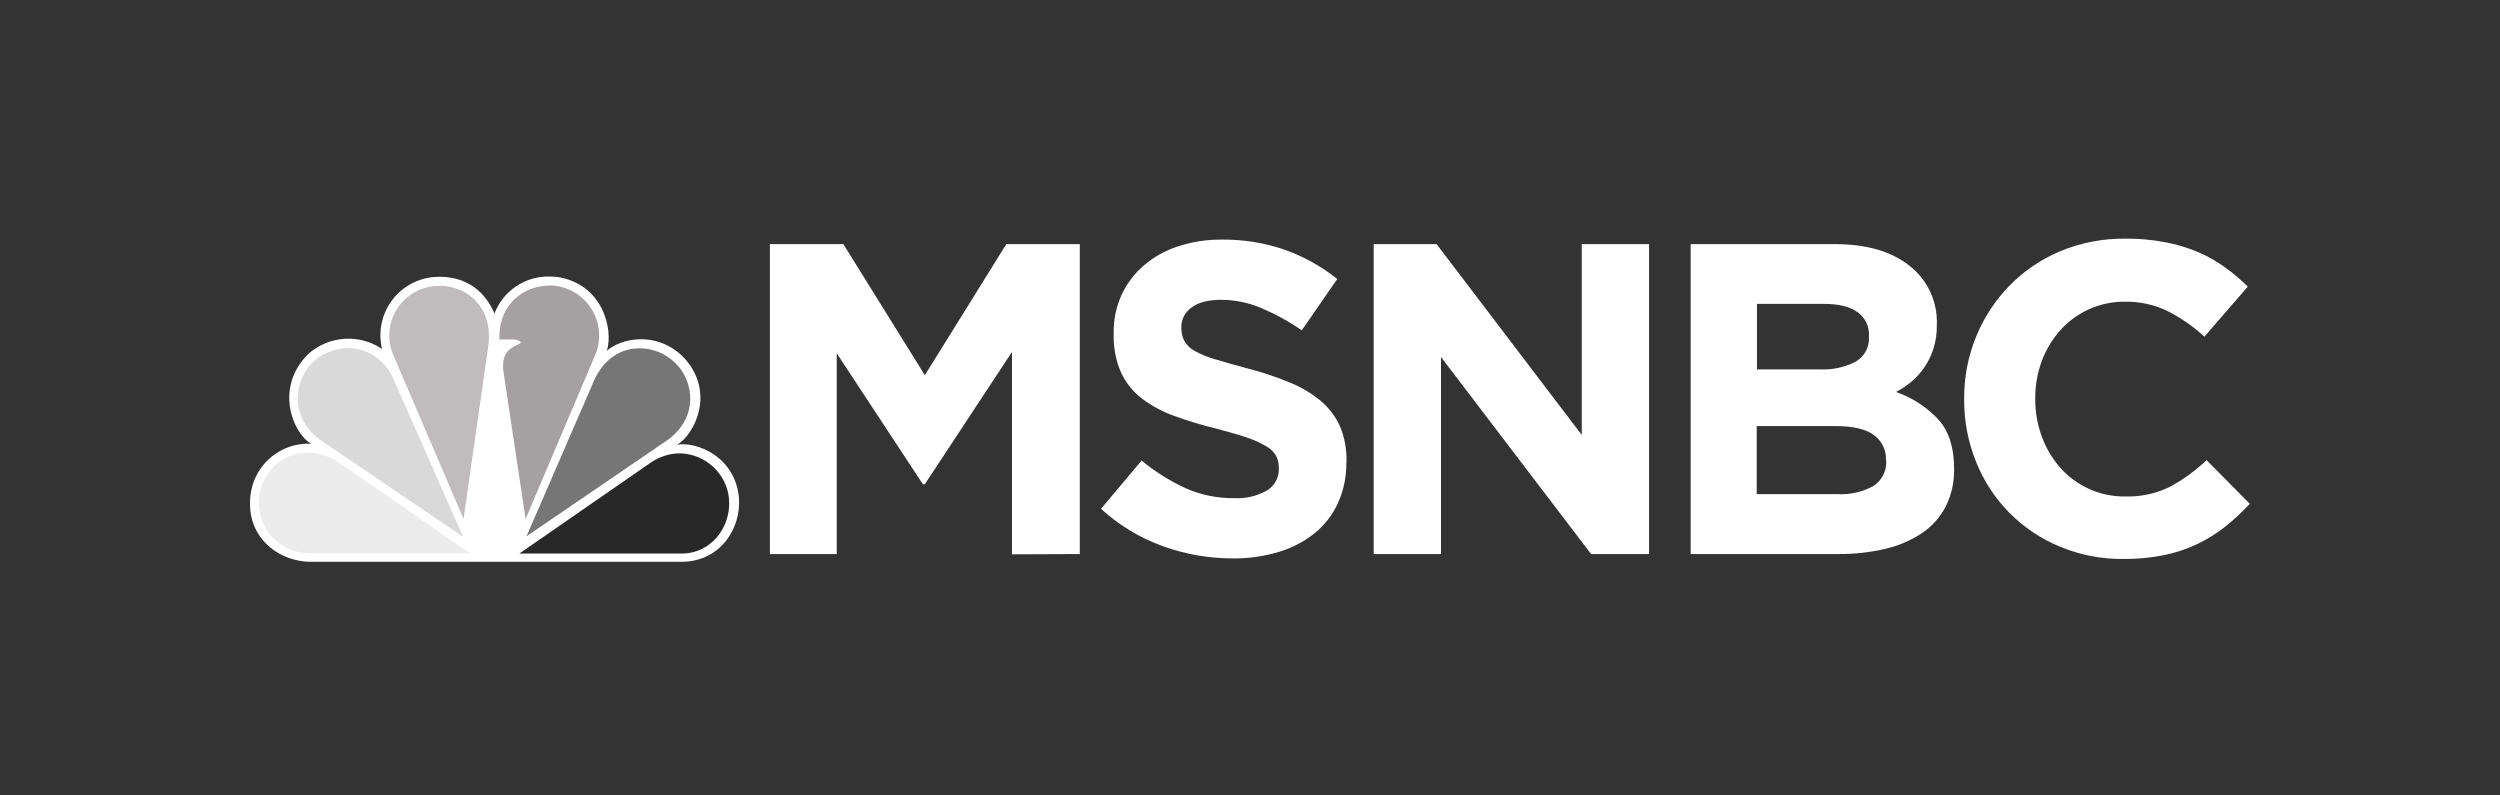
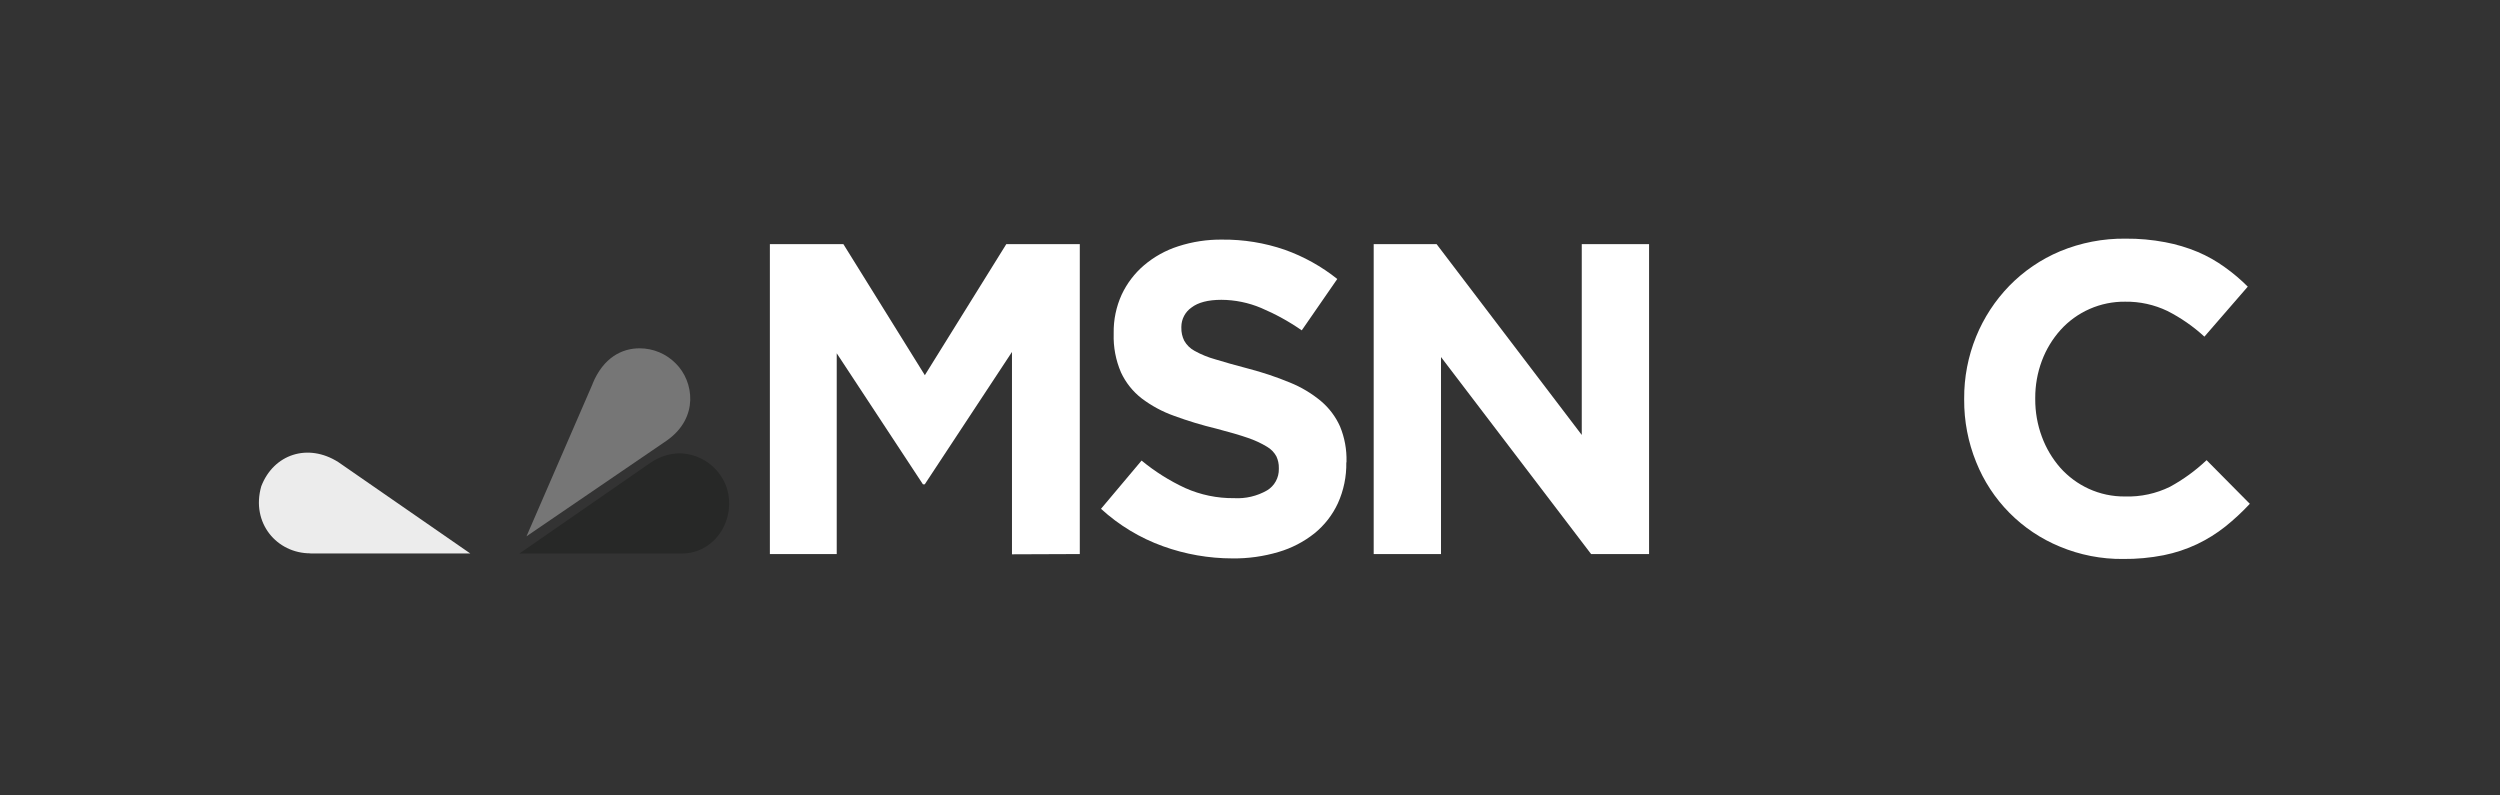
<svg xmlns="http://www.w3.org/2000/svg" fill="none" height="70" viewBox="0 0 220 70" width="220">
  <rect x="0" y="0" width="220" height="70" fill="#333333" stroke="none" />
-   <path d="M43.502 27.581C42.833 25.925 41.199 24.135 38.146 24.38C37.411 24.448 36.7 24.673 36.06 25.04C35.42 25.407 34.866 25.908 34.437 26.508C34.008 27.108 33.712 27.794 33.571 28.518C33.43 29.242 33.447 29.988 33.62 30.705C32.641 30.049 31.472 29.736 30.296 29.817C29.12 29.898 28.005 30.367 27.125 31.152C24.148 34.102 25.741 38.093 27.375 39.048C26.136 38.989 24.917 39.382 23.946 40.154C22.975 40.925 22.317 42.023 22.094 43.244C21.425 47.158 24.438 49.439 27.375 49.439H59.96C63.352 49.439 65.24 46.533 65.026 43.793C64.691 40.222 61.384 38.843 59.581 39.133C61.089 38.303 63.102 34.392 60.027 31.317C57.594 29.027 54.496 29.862 53.407 30.87C53.992 28.956 53.032 25.005 49.086 24.38C48.827 24.35 48.566 24.335 48.305 24.335C47.271 24.322 46.257 24.625 45.401 25.206C44.544 25.786 43.886 26.615 43.516 27.581" fill="white" />
-   <path d="M27.634 31.781C25.915 33.321 25.29 36.812 28.388 38.852L40.753 47.243L34.758 33.656C33.504 30.446 30.067 29.746 27.616 31.781" fill="#D9D9D9" />
-   <path d="M38.28 25.175C37.592 25.228 36.928 25.444 36.34 25.804C35.752 26.164 35.258 26.658 34.898 27.247C34.538 27.834 34.323 28.5 34.27 29.187C34.217 29.874 34.327 30.564 34.593 31.201L40.793 45.667L42.971 30.451C43.475 26.666 40.587 24.92 38.28 25.175Z" fill="#C0BCBD" />
-   <path d="M43.949 29.87H45.123C45.123 29.87 45.748 29.87 45.833 30.161C45.386 30.536 44.118 30.58 44.284 32.571L46.252 45.667L52.412 31.16C52.666 30.52 52.766 29.829 52.706 29.143C52.645 28.457 52.425 27.795 52.063 27.209C51.701 26.623 51.207 26.13 50.62 25.769C50.034 25.408 49.371 25.189 48.685 25.13H48.35C46.243 25.13 43.833 26.643 43.949 29.884" fill="#A5A1A2" />
  <path d="M52.157 33.767L46.332 47.194L58.679 38.767C61.526 36.767 61.067 33.571 59.473 31.991C59.057 31.566 58.559 31.228 58.011 30.998C57.462 30.768 56.872 30.651 56.277 30.652C54.737 30.652 53.095 31.459 52.144 33.776" fill="#767676" />
  <path d="M57.309 40.677L45.703 48.712H59.987C62.92 48.712 64.803 45.717 63.969 42.971C63.682 42.091 63.128 41.321 62.384 40.769C61.64 40.218 60.743 39.911 59.817 39.892C58.92 39.903 58.046 40.18 57.304 40.686" fill="#272827" />
  <path d="M27.303 48.703H41.381L29.776 40.668C27.098 38.963 24.08 39.963 22.991 42.793C22.067 46.029 24.37 48.694 27.307 48.694" fill="#ECECEC" />
  <path d="M95.022 48.756V21.483H88.554L81.386 33.017L74.217 21.483H67.749V48.756H73.632V31.089L81.221 42.623H81.377L89.054 30.973V48.779L95.022 48.756Z" fill="white" />
  <path d="M118.492 40.691V40.61C118.519 39.557 118.326 38.509 117.926 37.535C117.543 36.674 116.971 35.911 116.252 35.303C115.433 34.62 114.513 34.069 113.524 33.669C112.327 33.174 111.096 32.762 109.842 32.437C108.672 32.129 107.708 31.857 106.94 31.62C106.309 31.445 105.701 31.197 105.128 30.879C104.744 30.675 104.427 30.365 104.213 29.986C104.036 29.631 103.949 29.237 103.959 28.839V28.759C103.961 28.425 104.043 28.097 104.198 27.802C104.353 27.507 104.577 27.253 104.851 27.063C105.432 26.616 106.311 26.384 107.481 26.384C108.685 26.39 109.875 26.634 110.984 27.103C112.239 27.635 113.436 28.294 114.555 29.071L117.68 24.55C116.293 23.443 114.732 22.574 113.06 21.979C111.287 21.368 109.423 21.066 107.547 21.086C106.239 21.07 104.936 21.268 103.691 21.671C102.585 22.024 101.559 22.593 100.673 23.345C99.84 24.057 99.169 24.94 98.705 25.933C98.225 26.991 97.986 28.142 98.004 29.304V29.384C97.968 30.547 98.187 31.703 98.647 32.772C99.061 33.665 99.683 34.447 100.459 35.053C101.323 35.707 102.282 36.225 103.302 36.588C104.526 37.039 105.775 37.418 107.043 37.722C108.186 38.02 109.114 38.292 109.828 38.539C110.413 38.737 110.974 38.997 111.502 39.316C111.846 39.516 112.128 39.806 112.319 40.155C112.471 40.477 112.546 40.83 112.538 41.186V41.266C112.546 41.644 112.455 42.018 112.273 42.349C112.092 42.681 111.826 42.958 111.502 43.154C110.622 43.659 109.614 43.896 108.601 43.837C107.117 43.855 105.648 43.55 104.293 42.945C102.917 42.307 101.629 41.495 100.459 40.53L96.888 44.775C98.47 46.223 100.324 47.343 102.343 48.069C104.306 48.777 106.376 49.139 108.463 49.14C109.834 49.156 111.201 48.965 112.516 48.573C113.662 48.237 114.732 47.682 115.667 46.94C116.55 46.226 117.257 45.319 117.734 44.288C118.246 43.158 118.499 41.927 118.475 40.686L118.492 40.691Z" fill="white" />
  <path d="M145.118 48.756V21.483H139.195V38.276L126.42 21.483H120.885V48.756H126.808V31.419L140.016 48.756H145.118Z" fill="white" />
-   <path d="M171.959 41.275V41.195C171.959 39.38 171.503 37.959 170.593 36.932C169.565 35.825 168.28 34.989 166.852 34.495C167.346 34.236 167.81 33.923 168.236 33.562C168.669 33.194 169.049 32.767 169.365 32.294C169.7 31.795 169.963 31.251 170.146 30.678C170.353 30.009 170.453 29.312 170.441 28.612V28.536C170.476 27.55 170.276 26.571 169.86 25.677C169.443 24.783 168.821 24.001 168.044 23.394C166.446 22.117 164.244 21.48 161.438 21.483H148.779V48.756H161.75C163.16 48.77 164.566 48.613 165.937 48.288C167.092 48.021 168.189 47.546 169.173 46.886C170.045 46.29 170.753 45.486 171.236 44.547C171.736 43.53 171.984 42.408 171.959 41.275ZM164.469 29.625C164.499 30.064 164.406 30.504 164.199 30.893C163.993 31.282 163.681 31.605 163.299 31.826C162.325 32.326 161.237 32.561 160.143 32.508H154.613V26.741H160.532C161.808 26.741 162.783 26.983 163.455 27.465C163.787 27.698 164.054 28.012 164.231 28.376C164.408 28.741 164.49 29.144 164.469 29.549V29.625ZM165.986 40.534C166.014 40.973 165.924 41.411 165.725 41.804C165.527 42.196 165.227 42.528 164.857 42.766C163.904 43.294 162.821 43.543 161.732 43.485H154.591V37.495H161.523C163.08 37.495 164.201 37.762 164.915 38.294C165.252 38.541 165.524 38.867 165.707 39.244C165.89 39.62 165.978 40.036 165.964 40.454L165.986 40.534Z" fill="white" />
  <path d="M198 44.351L194.179 40.494C193.214 41.41 192.133 42.196 190.965 42.833C189.737 43.438 188.379 43.732 187.01 43.69C185.902 43.703 184.804 43.47 183.797 43.007C182.847 42.569 181.998 41.94 181.301 41.159C180.601 40.356 180.053 39.432 179.685 38.432C179.292 37.372 179.094 36.25 179.101 35.12V35.039C179.094 33.916 179.292 32.802 179.685 31.75C180.058 30.752 180.614 29.833 181.324 29.04C182.041 28.245 182.918 27.612 183.899 27.183C184.879 26.753 185.94 26.537 187.01 26.549C188.298 26.53 189.572 26.809 190.733 27.366C191.916 27.967 193.011 28.727 193.987 29.625L197.804 25.224C197.177 24.597 196.499 24.023 195.777 23.51C195.038 22.976 194.242 22.526 193.402 22.171C192.48 21.785 191.519 21.498 190.537 21.314C189.388 21.096 188.22 20.991 187.051 21.001C185.073 20.977 183.11 21.355 181.283 22.113C179.607 22.817 178.089 23.851 176.82 25.152C175.57 26.44 174.579 27.955 173.9 29.616C173.192 31.353 172.834 33.213 172.847 35.089V35.164C172.835 37.047 173.193 38.914 173.9 40.659C174.567 42.329 175.562 43.848 176.827 45.126C178.091 46.404 179.599 47.415 181.261 48.1C183.025 48.837 184.92 49.208 186.832 49.189C188.03 49.201 189.227 49.09 190.403 48.859C191.419 48.655 192.407 48.328 193.344 47.886C194.223 47.466 195.053 46.95 195.817 46.346C196.593 45.724 197.323 45.047 198 44.319V44.351Z" fill="white" />
</svg>